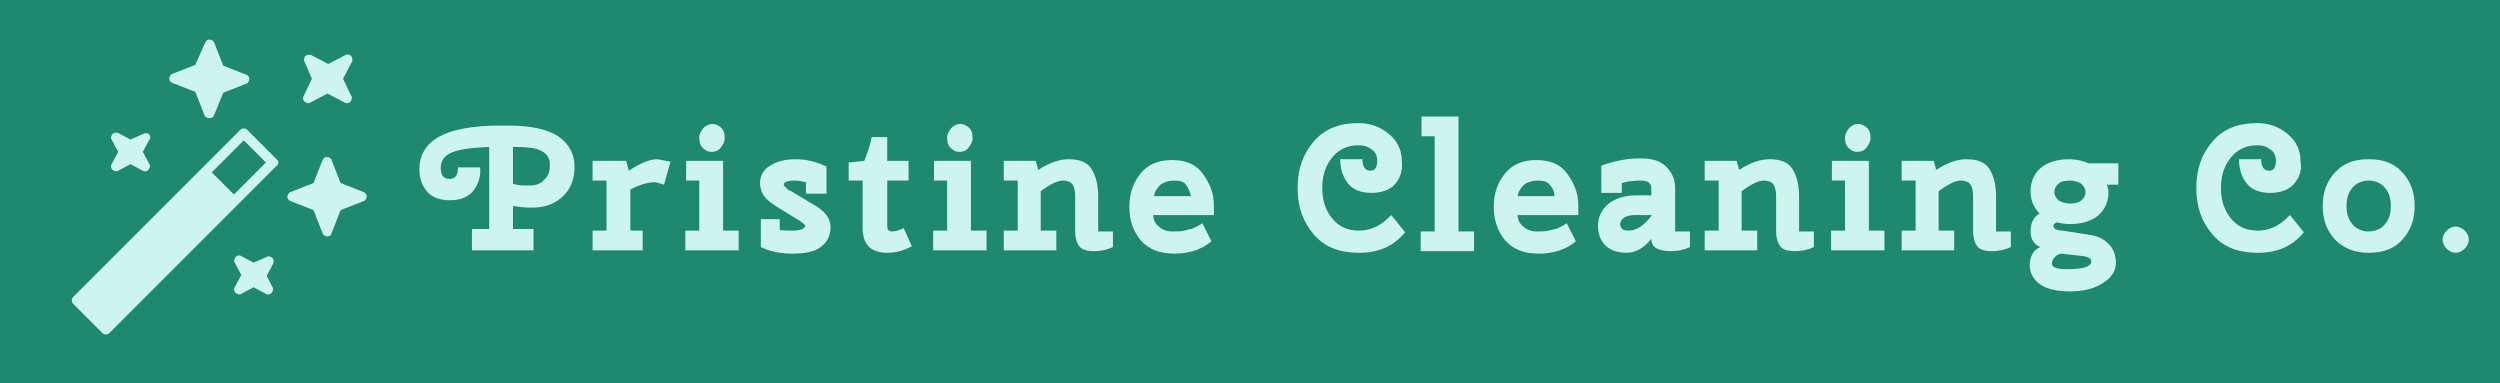
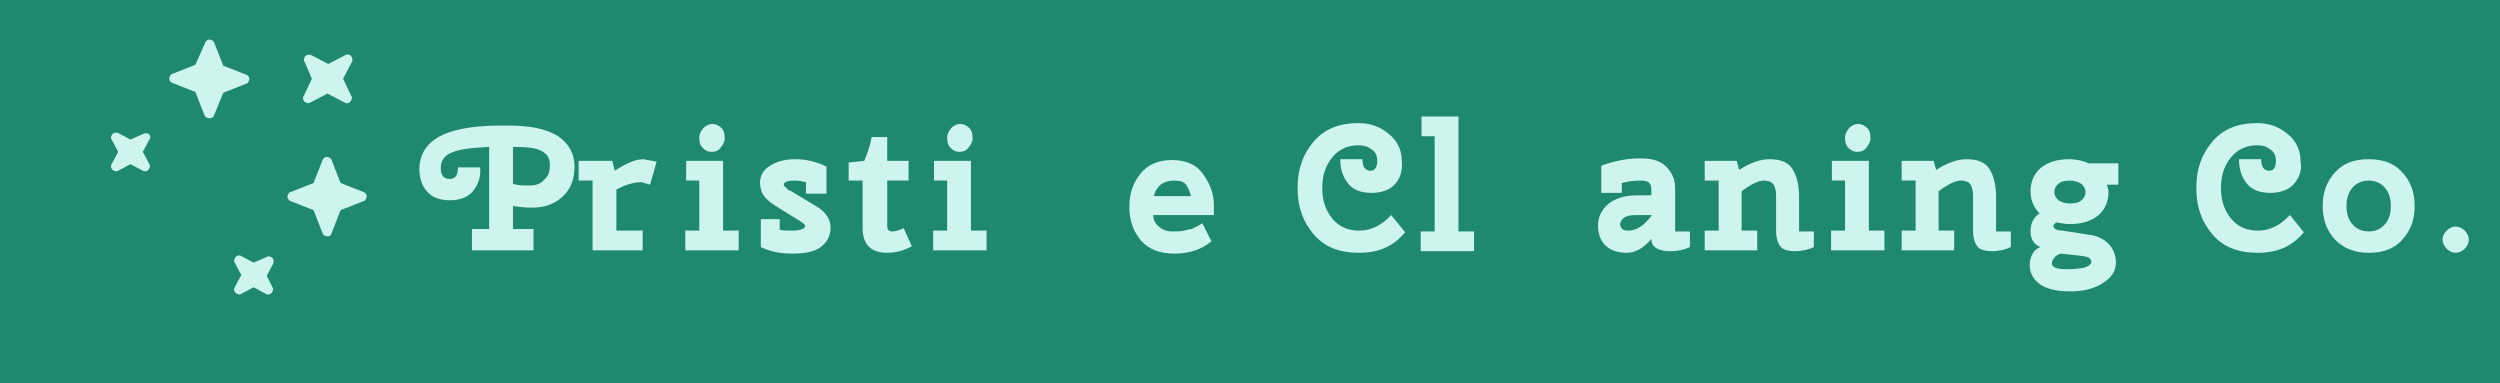
<svg xmlns="http://www.w3.org/2000/svg" version="1.1" id="Layer_1" x="0px" y="0px" viewBox="0 0 304.6 46.7" style="enable-background:new 0 0 304.6 46.7;" xml:space="preserve">
  <style type="text/css">
	.st0{fill:#1F8970;}
	.st1{fill:#CEF5ED;}
</style>
  <rect x="-3.4" y="-3" class="st0" width="313" height="55.6" />
  <g>
    <g>
      <path class="st1" d="M39.9,28.8c-0.2,0-0.5-0.1-0.6-0.4l-1.1-2.8l-2.8-1.1c-0.3-0.1-0.5-0.5-0.3-0.8c0.1-0.2,0.2-0.3,0.3-0.3    l2.8-1.1l1.1-2.8c0.1-0.3,0.5-0.5,0.8-0.3c0.2,0.1,0.3,0.2,0.3,0.3l1.1,2.8l2.8,1.1c0.3,0.1,0.5,0.5,0.3,0.8    c-0.1,0.2-0.2,0.3-0.3,0.3l-2.8,1.1l-1.1,2.8C40.4,28.6,40.2,28.8,39.9,28.8z" />
      <path class="st1" d="M25.5,14.4c-0.2,0-0.5-0.1-0.6-0.4l-1.1-2.8l-2.8-1.1c-0.3-0.1-0.5-0.5-0.3-0.8c0.1-0.2,0.2-0.3,0.3-0.3    l2.8-1.1L25,5.2c0.1-0.3,0.5-0.5,0.8-0.3C25.9,4.9,26,5,26.1,5.2l1.1,2.8l2.8,1.1c0.3,0.1,0.5,0.5,0.3,0.8    c-0.1,0.2-0.2,0.3-0.3,0.3l-2.8,1.1L26.1,14C26,14.3,25.8,14.4,25.5,14.4z" />
      <path class="st1" d="M41.8,9.6l1.1-2.1c0.1-0.3,0-0.7-0.3-0.8c-0.2-0.1-0.4-0.1-0.5,0l-2.1,1.1l-2.1-1.1c-0.3-0.1-0.7,0-0.8,0.3    c-0.1,0.2-0.1,0.4,0,0.5L38,9.6L37,11.7c-0.2,0.3,0,0.7,0.3,0.8c0.2,0.1,0.4,0.1,0.5,0l2.1-1.1l2.1,1.1c0.3,0.2,0.7,0,0.8-0.3    c0.1-0.2,0.1-0.4,0-0.5L41.8,9.6z" />
      <path class="st1" d="M32.5,33.6l0.8-1.5c0.1-0.3,0-0.7-0.3-0.8c-0.2-0.1-0.4-0.1-0.5,0L30.9,32l-1.5-0.8c-0.3-0.2-0.7,0-0.8,0.3    c-0.1,0.2-0.1,0.4,0,0.5l0.8,1.5l-0.8,1.5c-0.2,0.3,0,0.7,0.3,0.8c0.2,0.1,0.4,0.1,0.5,0l1.5-0.8l1.5,0.8c0.3,0.2,0.7,0,0.8-0.3    c0.1-0.2,0.1-0.4,0-0.5L32.5,33.6z" />
      <path class="st1" d="M18.2,16.4c-0.2-0.2-0.5-0.2-0.7-0.1L15.9,17l-1.5-0.8c-0.3-0.1-0.7,0-0.8,0.3c-0.1,0.2-0.1,0.4,0,0.5    l0.8,1.5l-0.8,1.5c-0.2,0.3,0,0.7,0.3,0.8c0.2,0.1,0.4,0.1,0.5,0l1.5-0.8l1.5,0.8c0.3,0.2,0.7,0,0.8-0.3c0.1-0.2,0.1-0.4,0-0.5    l-0.8-1.5l0.8-1.5C18.4,16.8,18.3,16.6,18.2,16.4z" />
-       <path class="st1" d="M33.7,19.4l-3.6-3.6c-0.2-0.2-0.6-0.2-0.8,0L8.9,36.2c-0.2,0.2-0.2,0.6,0,0.8l3.6,3.6c0.2,0.2,0.6,0.2,0.8,0    l20.4-20.4C34,20,34,19.6,33.7,19.4z M28.5,23.7L25.8,21l3.9-3.9l2.7,2.7L28.5,23.7z" />
    </g>
    <g>
      <path class="st1" d="M57.7,23.2c-0.6,0.8-1.6,1.2-2.9,1.2S52.6,24,52,23.3c-0.6-0.7-0.9-1.6-0.9-2.7c0-1.7,0.8-3,2.3-3.9    c1.6-0.9,4.1-1.4,7.5-1.4h1c2.7,0,4.7,0.4,6.1,1.3c1.3,0.9,2,2.1,2,3.7s-0.5,2.8-1.5,3.7s-2.2,1.3-3.8,1.3c-0.8,0-1.5-0.1-2.2-0.2    v2.8H65v2.6h-7.5v-2.6h2.1v-10c-2.2,0.1-3.7,0.3-4.6,0.7c-0.9,0.4-1.3,1-1.3,1.9s0.4,1.3,1.1,1.3c0.7,0,1-0.5,1-1.4h2.7    C58.6,21.5,58.3,22.4,57.7,23.2z M62.5,17.9v4.5c0.6,0.2,1.2,0.2,2,0.2c0.8,0,1.4-0.2,1.8-0.7c0.5-0.4,0.7-1,0.7-1.8    s-0.3-1.3-1-1.7S64.1,17.9,62.5,17.9z" />
-       <path class="st1" d="M76.7,28.1h1.6v2.4h-6.1v-2.4h1.7V22h-1.7v-2.4h4.1l0.3,1.2c1.4-0.9,2.5-1.4,3.5-1.4l1.6,0.3l-0.8,2.8l-1-0.3    c-1,0-2,0.3-3.1,0.9V28.1z" />
+       <path class="st1" d="M76.7,28.1h1.6v2.4h-6.1v-2.4V22h-1.7v-2.4h4.1l0.3,1.2c1.4-0.9,2.5-1.4,3.5-1.4l1.6,0.3l-0.8,2.8l-1-0.3    c-1,0-2,0.3-3.1,0.9V28.1z" />
      <path class="st1" d="M83.6,22v-2.4h4.5v8.5H90v2.4h-6.5v-2.4h1.7V22H83.6z M86.7,18.5c-0.5,0-0.8-0.2-1.1-0.5    c-0.3-0.3-0.4-0.7-0.4-1.2s0.2-0.8,0.5-1.2c0.3-0.3,0.7-0.5,1.1-0.5s0.8,0.2,1.1,0.5c0.3,0.3,0.4,0.7,0.4,1.2    c0,0.5-0.2,0.8-0.5,1.2C87.5,18.4,87.1,18.5,86.7,18.5z" />
      <path class="st1" d="M92.5,26.7H95V28c0.4,0.1,0.9,0.1,1.4,0.1c1.1,0,1.7-0.2,1.7-0.6c0-0.1-0.3-0.4-1-0.8l-2.6-1.6    c-0.6-0.4-1.1-0.8-1.4-1.2c-0.3-0.4-0.5-1-0.5-1.6c0-0.9,0.4-1.6,1.2-2.1c0.8-0.5,1.8-0.8,3.1-0.8s2.6,0.3,3.8,0.9v3.3h-2.5v-1.4    c-0.4-0.1-0.9-0.2-1.4-0.2c-0.9,0-1.3,0.2-1.3,0.5c0,0,0,0.1,0,0.1c0,0,0,0,0.1,0.1s0,0,0.1,0.1c0,0,0.1,0,0.1,0.1s0.1,0,0.1,0.1    c0,0,0.1,0.1,0.1,0.1c0,0,0.1,0.1,0.2,0.1c0.1,0,0.1,0.1,0.2,0.1l3,1.8c1.2,0.7,1.8,1.6,1.8,2.6c0,1-0.4,1.8-1.2,2.4    s-2,0.8-3.5,0.8s-2.8-0.3-3.8-0.8V26.7z" />
      <path class="st1" d="M103.4,22v-2.2l1.9-0.2c0.5-1.2,0.8-2.2,0.9-2.9h1.9v2.9h2.6V22h-2.6v5.4c0,0.2,0,0.4,0.1,0.6    c0.1,0.1,0.3,0.2,0.5,0.2c0.3,0,0.8-0.1,1.4-0.4l1,2.2c-0.9,0.5-1.9,0.8-3,0.8c-1.1,0-1.8-0.3-2.3-0.8c-0.5-0.6-0.7-1.3-0.7-2.2    V22H103.4z" />
      <path class="st1" d="M113.8,22v-2.4h4.5v8.5h1.9v2.4h-6.5v-2.4h1.7V22H113.8z M116.9,18.5c-0.5,0-0.8-0.2-1.1-0.5    c-0.3-0.3-0.4-0.7-0.4-1.2s0.2-0.8,0.5-1.2c0.3-0.3,0.7-0.5,1.1-0.5s0.8,0.2,1.1,0.5c0.3,0.3,0.4,0.7,0.4,1.2    c0,0.5-0.2,0.8-0.5,1.2C117.7,18.4,117.3,18.5,116.9,18.5z" />
-       <path class="st1" d="M126.8,28.1h1.9v2.4h-6.4v-2.4h1.7V22h-1.7v-2.4h3.9l0.3,1.1c1.4-0.9,2.6-1.3,3.7-1.3c1.4,0,2.3,0.4,2.8,1.2    c0.5,0.8,0.8,1.9,0.8,3.3v4.3h1.8v1.9c-0.6,0.3-1.4,0.5-2.3,0.5s-1.5-0.2-1.8-0.6c-0.3-0.4-0.5-1-0.5-1.9v-4.2    c0-0.6-0.1-1.1-0.3-1.4s-0.6-0.5-1.2-0.5c-0.6,0-1.5,0.4-2.7,1.3V28.1z" />
      <path class="st1" d="M147.9,25v1.2h-7.4c0,0.6,0.3,1.1,0.7,1.4c0.4,0.4,1,0.6,1.6,0.6s1.1,0,1.5-0.1c0.4-0.1,0.7-0.2,0.9-0.2    c0.2-0.1,0.4-0.2,0.8-0.4l0.5-0.3l1.1,2.2c-1.2,1-2.7,1.5-4.5,1.5s-3.1-0.5-4.1-1.6c-0.9-1.1-1.4-2.4-1.4-4.1s0.5-3,1.4-4.1    c0.9-1.1,2.2-1.6,3.8-1.6s2.9,0.5,3.7,1.6S147.9,23.4,147.9,25z M144.5,22.5c-0.3-0.4-0.8-0.5-1.5-0.5c-0.6,0-1.2,0.2-1.6,0.5    c-0.4,0.4-0.7,0.8-0.8,1.4h4.5C145,23.4,144.8,22.9,144.5,22.5z" />
      <path class="st1" d="M170,22.4c-0.6,0.7-1.6,1.1-2.9,1.1c-1.3,0-2.3-0.4-2.9-1.2c-0.6-0.8-0.9-1.7-0.9-2.9h2.7    c0,0.9,0.3,1.4,1,1.4c0.5,0,0.8-0.4,0.8-1.2c0-0.6-0.2-1.1-0.7-1.4c-0.5-0.4-1-0.5-1.6-0.5c-1.3,0-2.4,0.5-3.2,1.5    c-0.8,1-1.2,2.2-1.2,3.7s0.4,2.7,1.2,3.7s1.9,1.5,3.3,1.5s2.7-0.6,3.9-1.9l1.7,2.1c-1.4,1.7-3.2,2.5-5.6,2.5s-4.2-0.7-5.5-2.2    c-1.3-1.5-2-3.3-2-5.7s0.7-4.2,2-5.7c1.3-1.5,3.1-2.2,5.4-2.2c1.4,0,2.6,0.4,3.7,1.3c1.1,0.9,1.6,2,1.6,3.4    C170.9,20.8,170.6,21.7,170,22.4z" />
      <path class="st1" d="M173.2,16.6v-2.4h4.5v14h1.9v2.4h-6.5v-2.4h1.7V16.6H173.2z" />
-       <path class="st1" d="M192.3,25v1.2h-7.4c0,0.6,0.3,1.1,0.7,1.4c0.4,0.4,1,0.6,1.6,0.6s1.1,0,1.5-0.1c0.4-0.1,0.7-0.2,0.9-0.2    c0.2-0.1,0.4-0.2,0.8-0.4l0.5-0.3l1.1,2.2c-1.2,1-2.7,1.5-4.5,1.5s-3.1-0.5-4.1-1.6c-0.9-1.1-1.4-2.4-1.4-4.1s0.5-3,1.4-4.1    c0.9-1.1,2.2-1.6,3.8-1.6s2.9,0.5,3.7,1.6S192.3,23.4,192.3,25z M188.8,22.5c-0.3-0.4-0.8-0.5-1.5-0.5c-0.6,0-1.2,0.2-1.6,0.5    c-0.4,0.4-0.7,0.8-0.8,1.4h4.5C189.4,23.4,189.2,22.9,188.8,22.5z" />
      <path class="st1" d="M198.2,30.8c-1.1,0-2-0.3-2.6-0.9c-0.6-0.6-0.9-1.4-0.9-2.4s0.4-1.9,1.2-2.6c0.8-0.7,2-1.1,3.6-1.1h1.7V23    c0-0.7-0.4-1-1.3-1s-1.6,0.1-2.3,0.3v1.2h-2.5v-3.3c0.7-0.3,1.5-0.5,2.5-0.7c1-0.2,1.8-0.2,2.4-0.2c1.3,0,2.3,0.3,3,1    c0.7,0.7,1.1,1.5,1.1,2.7v5.2h1.8v1.9c-0.6,0.3-1.4,0.5-2.4,0.5c-1.5,0-2.3-0.5-2.3-1.5C200.3,30.2,199.3,30.8,198.2,30.8z     M198.4,28.1c1,0,1.9-0.6,2.8-1.8v-0.1h-1.8c-0.7,0-1.2,0.1-1.5,0.3c-0.3,0.2-0.5,0.5-0.5,0.9C197.5,27.9,197.8,28.1,198.4,28.1z" />
      <path class="st1" d="M212.2,28.1h1.9v2.4h-6.4v-2.4h1.7V22h-1.7v-2.4h3.9l0.3,1.1c1.4-0.9,2.6-1.3,3.7-1.3c1.4,0,2.3,0.4,2.8,1.2    c0.5,0.8,0.8,1.9,0.8,3.3v4.3h1.8v1.9c-0.6,0.3-1.4,0.5-2.3,0.5s-1.5-0.2-1.8-0.6c-0.3-0.4-0.5-1-0.5-1.9v-4.2    c0-0.6-0.1-1.1-0.3-1.4s-0.6-0.5-1.2-0.5c-0.6,0-1.5,0.4-2.7,1.3V28.1z" />
      <path class="st1" d="M223.2,22v-2.4h4.5v8.5h1.9v2.4h-6.5v-2.4h1.7V22H223.2z M226.3,18.5c-0.5,0-0.8-0.2-1.1-0.5    c-0.3-0.3-0.4-0.7-0.4-1.2s0.2-0.8,0.5-1.2c0.3-0.3,0.7-0.5,1.1-0.5s0.8,0.2,1.1,0.5c0.3,0.3,0.4,0.7,0.4,1.2    c0,0.5-0.2,0.8-0.5,1.2C227.1,18.4,226.7,18.5,226.3,18.5z" />
      <path class="st1" d="M236.2,28.1h1.9v2.4h-6.4v-2.4h1.7V22h-1.7v-2.4h3.9l0.3,1.1c1.4-0.9,2.6-1.3,3.7-1.3c1.4,0,2.3,0.4,2.8,1.2    c0.5,0.8,0.8,1.9,0.8,3.3v4.3h1.8v1.9c-0.6,0.3-1.4,0.5-2.3,0.5s-1.5-0.2-1.8-0.6c-0.3-0.4-0.5-1-0.5-1.9v-4.2    c0-0.6-0.1-1.1-0.3-1.4s-0.6-0.5-1.2-0.5c-0.6,0-1.5,0.4-2.7,1.3V28.1z" />
      <path class="st1" d="M248.5,26c-0.7-0.7-1.1-1.6-1.1-2.7s0.4-2.1,1.2-2.8s2-1.1,3.5-1.1c0.9,0,1.7,0.2,2.4,0.5h3.6v2.6h-1.4    c0.1,0.3,0.2,0.6,0.2,0.9c0,1.1-0.4,2.1-1.2,2.8c-0.8,0.7-2,1.1-3.5,1.1c-0.5,0-1.1-0.1-1.6-0.2c-0.1,0-0.2,0.1-0.3,0.2    c-0.1,0.1-0.1,0.2-0.1,0.3c0,0.1,0.1,0.2,0.2,0.3c0.2,0.1,0.5,0.2,0.9,0.2l3.2,0.5c1,0.1,1.8,0.5,2.4,1.1s0.9,1.4,0.9,2.3    c0,1-0.5,1.8-1.6,2.5s-2.4,1-4,1s-2.9-0.3-3.7-0.9s-1.2-1.4-1.2-2.3c0-0.5,0.1-0.9,0.3-1.3c0.2-0.4,0.5-0.7,1-0.9    c-0.8-0.3-1.2-1-1.2-1.9S247.7,26.5,248.5,26z M250,32.1c0,0.5,0.6,0.7,1.9,0.7c0.9,0,1.6-0.1,2.1-0.2c0.5-0.2,0.8-0.4,0.8-0.7    c0-0.4-0.3-0.6-1-0.7l-2.7-0.3c-0.3,0.1-0.6,0.2-0.8,0.5C250.1,31.6,250,31.9,250,32.1z M250.8,22.4c-0.3,0.2-0.5,0.6-0.5,1    s0.2,0.7,0.5,1c0.3,0.2,0.8,0.4,1.4,0.4s1.1-0.1,1.4-0.4c0.3-0.2,0.5-0.6,0.5-1s-0.2-0.7-0.5-1c-0.3-0.2-0.8-0.4-1.4-0.4    S251.1,22.1,250.8,22.4z" />
      <path class="st1" d="M279.5,22.4c-0.6,0.7-1.6,1.1-2.9,1.1c-1.3,0-2.3-0.4-2.9-1.2c-0.6-0.8-0.9-1.7-0.9-2.9h2.7    c0,0.9,0.3,1.4,1,1.4c0.5,0,0.8-0.4,0.8-1.2c0-0.6-0.2-1.1-0.7-1.4c-0.5-0.4-1-0.5-1.6-0.5c-1.3,0-2.4,0.5-3.2,1.5    c-0.8,1-1.2,2.2-1.2,3.7s0.4,2.7,1.2,3.7s1.9,1.5,3.3,1.5s2.7-0.6,3.9-1.9l1.7,2.1c-1.4,1.7-3.2,2.5-5.6,2.5s-4.2-0.7-5.5-2.2    c-1.3-1.5-2-3.3-2-5.7s0.7-4.2,2-5.7c1.3-1.5,3.1-2.2,5.4-2.2c1.4,0,2.6,0.4,3.7,1.3c1.1,0.9,1.6,2,1.6,3.4    C280.5,20.8,280.1,21.7,279.5,22.4z" />
      <path class="st1" d="M284.5,29.2c-1-1.1-1.5-2.4-1.5-4.1s0.5-3,1.5-4.1c1-1.1,2.3-1.6,4.1-1.6c1.8,0,3.1,0.5,4.1,1.6    c1,1.1,1.5,2.4,1.5,4.1s-0.5,3-1.5,4.1c-1,1.1-2.3,1.6-4.1,1.6C286.8,30.8,285.5,30.2,284.5,29.2z M286.6,22.9    c-0.5,0.6-0.7,1.3-0.7,2.2s0.2,1.6,0.7,2.2c0.5,0.6,1.2,0.9,2,0.9s1.5-0.3,2-0.9c0.5-0.6,0.7-1.3,0.7-2.2s-0.2-1.6-0.7-2.2    c-0.5-0.6-1.2-0.9-2-0.9S287.1,22.3,286.6,22.9z" />
      <path class="st1" d="M299.2,30.8c-0.4,0-0.8-0.2-1.1-0.5s-0.5-0.7-0.5-1.1c0-0.4,0.2-0.8,0.5-1.1s0.7-0.5,1.1-0.5    c0.4,0,0.8,0.2,1.1,0.5s0.5,0.7,0.5,1.1c0,0.4-0.2,0.8-0.5,1.1S299.6,30.8,299.2,30.8z" />
    </g>
  </g>
</svg>